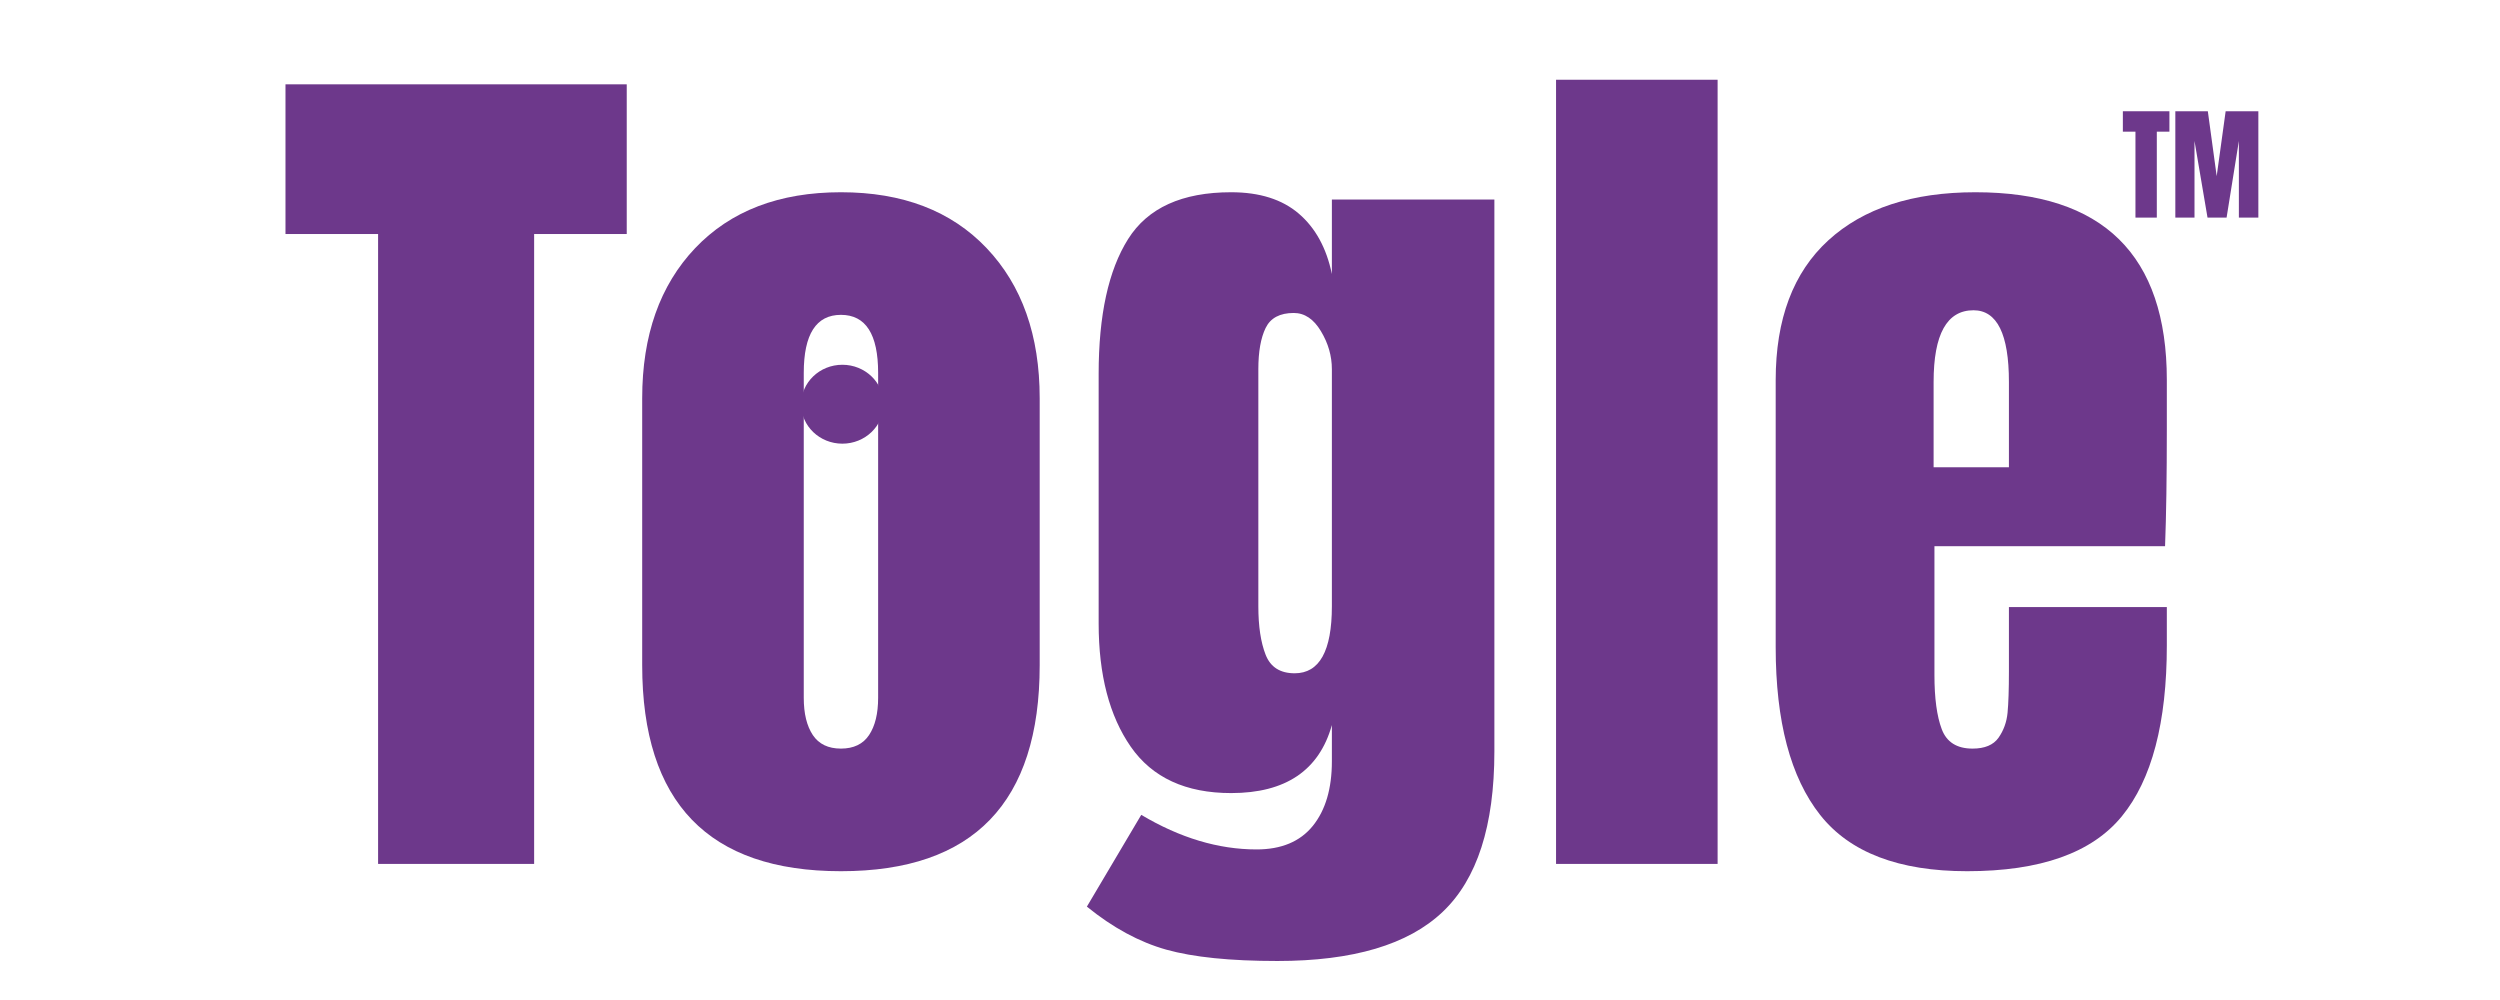
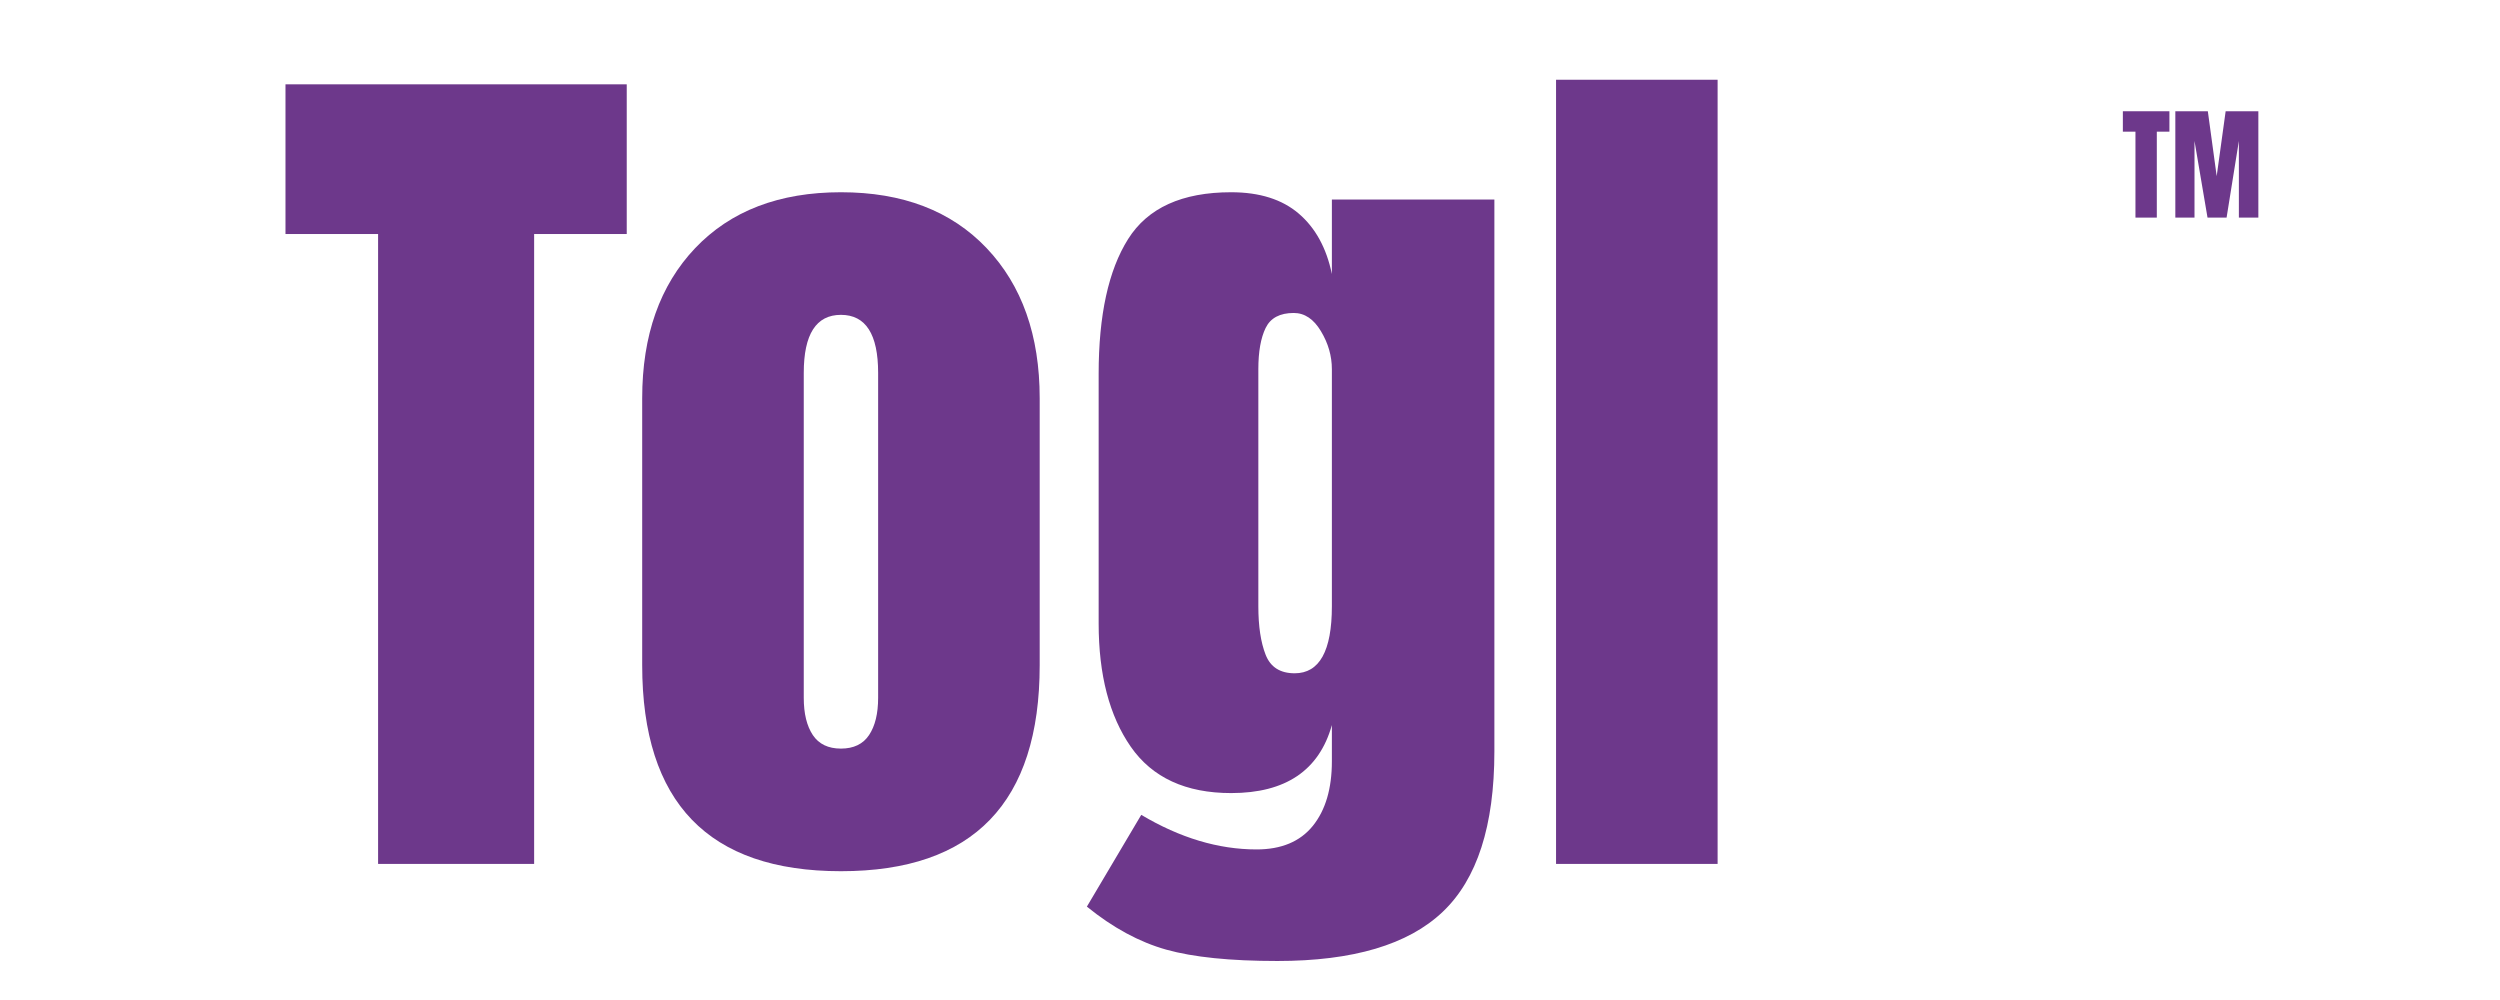
<svg xmlns="http://www.w3.org/2000/svg" version="1.0" preserveAspectRatio="xMidYMid meet" height="200" viewBox="0 0 375 150" zoomAndPan="magnify" width="500">
  <defs>
    <g />
    <clipPath id="1f3900fe61">
      <path clip-rule="nonzero" d="M 79.18 54.715 L 91.57 54.715 L 91.57 66.551 L 79.18 66.551 Z M 79.18 54.715" />
    </clipPath>
    <clipPath id="e7ad7b7c75">
      <path clip-rule="nonzero" d="M 85.355 54.715 C 81.945 54.715 79.18 57.367 79.18 60.633 C 79.18 63.902 81.945 66.551 85.355 66.551 C 88.766 66.551 91.531 63.902 91.531 60.633 C 91.531 57.367 88.766 54.715 85.355 54.715 Z M 85.355 54.715" />
    </clipPath>
    <clipPath id="0353427a18">
      <path clip-rule="nonzero" d="M 0.18 0.715 L 12.57 0.715 L 12.57 12.551 L 0.18 12.551 Z M 0.18 0.715" />
    </clipPath>
    <clipPath id="2b5bacdc2c">
      <path clip-rule="nonzero" d="M 6.355 0.715 C 2.945 0.715 0.18 3.367 0.18 6.633 C 0.18 9.902 2.945 12.551 6.355 12.551 C 9.766 12.551 12.531 9.902 12.531 6.633 C 12.531 3.367 9.766 0.715 6.355 0.715 Z M 6.355 0.715" />
    </clipPath>
    <clipPath id="520dbc354a">
-       <rect height="13" y="0" width="13" x="0" />
-     </clipPath>
+       </clipPath>
    <clipPath id="f483e81687">
      <rect height="150" y="0" width="289" x="0" />
    </clipPath>
  </defs>
  <g transform="matrix(1, 0, 0, 1, 41, -0)">
    <g clip-path="url(#f483e81687)">
      <g fill-opacity="1" fill="#6d388b">
        <g transform="translate(0.464, 129.587)">
          <g>
            <path d="M 15.25 0 L 15.25 -94.484 L 1.359 -94.484 L 1.359 -116.938 L 52.547 -116.938 L 52.547 -94.484 L 38.656 -94.484 L 38.656 0 Z M 15.25 0" />
          </g>
        </g>
      </g>
      <g fill-opacity="1" fill="#6d388b">
        <g transform="translate(51.376, 129.587)">
          <g>
            <path d="M 33.766 1.094 C 13.891 1.094 3.953 -9.207 3.953 -29.812 L 3.953 -69.844 C 3.953 -79.281 6.602 -86.789 11.906 -92.375 C 17.219 -97.957 24.504 -100.75 33.766 -100.75 C 43.023 -100.75 50.305 -97.957 55.609 -92.375 C 60.922 -86.789 63.578 -79.281 63.578 -69.844 L 63.578 -29.812 C 63.578 -9.207 53.641 1.094 33.766 1.094 Z M 33.766 -17.297 C 35.672 -17.297 37.078 -17.973 37.984 -19.328 C 38.891 -20.691 39.344 -22.551 39.344 -24.906 L 39.344 -73.656 C 39.344 -79.457 37.484 -82.359 33.766 -82.359 C 30.047 -82.359 28.188 -79.457 28.188 -73.656 L 28.188 -24.906 C 28.188 -22.551 28.641 -20.691 29.547 -19.328 C 30.453 -17.973 31.859 -17.297 33.766 -17.297 Z M 33.766 -17.297" />
          </g>
        </g>
      </g>
      <g fill-opacity="1" fill="#6d388b">
        <g transform="translate(119.032, 129.587)">
          <g>
            <path d="M 31.578 14.562 C 24.504 14.562 18.945 13.992 14.906 12.859 C 10.863 11.723 6.895 9.57 3 6.406 L 11.156 -7.359 C 16.969 -3.898 22.734 -2.172 28.453 -2.172 C 32.172 -2.172 34.984 -3.348 36.891 -5.703 C 38.797 -8.066 39.75 -11.297 39.75 -15.391 L 39.75 -20.828 C 37.844 -14.023 32.805 -10.625 24.641 -10.625 C 17.836 -10.625 12.82 -12.938 9.594 -17.562 C 6.375 -22.188 4.766 -28.359 4.766 -36.078 L 4.766 -73.516 C 4.766 -82.316 6.238 -89.055 9.188 -93.734 C 12.133 -98.41 17.285 -100.75 24.641 -100.75 C 28.91 -100.75 32.289 -99.68 34.781 -97.547 C 37.281 -95.41 38.938 -92.391 39.75 -88.484 L 39.75 -99.656 L 64.125 -99.656 L 64.125 -16.875 C 64.125 -5.719 61.535 2.305 56.359 7.203 C 51.191 12.109 42.93 14.562 31.578 14.562 Z M 34.172 -28.594 C 37.891 -28.594 39.75 -31.945 39.75 -38.656 L 39.75 -74.203 C 39.75 -76.191 39.203 -78.094 38.109 -79.906 C 37.023 -81.727 35.664 -82.641 34.031 -82.641 C 31.945 -82.641 30.539 -81.891 29.812 -80.391 C 29.082 -78.891 28.719 -76.828 28.719 -74.203 L 28.719 -38.656 C 28.719 -35.664 29.082 -33.238 29.812 -31.375 C 30.539 -29.52 31.992 -28.594 34.172 -28.594 Z M 34.172 -28.594" />
          </g>
        </g>
      </g>
      <g fill-opacity="1" fill="#6d388b">
        <g transform="translate(187.641, 129.587)">
          <g>
            <path d="M 4.766 0 L 4.766 -117.625 L 29 -117.625 L 29 0 Z M 4.766 0" />
          </g>
        </g>
      </g>
      <g fill-opacity="1" fill="#6d388b">
        <g transform="translate(221.4, 129.587)">
          <g>
-             <path d="M 32.672 1.094 C 22.422 1.094 15.07 -1.719 10.625 -7.344 C 6.176 -12.977 3.953 -21.375 3.953 -32.531 L 3.953 -72.562 C 3.953 -81.727 6.582 -88.719 11.844 -93.531 C 17.102 -98.344 24.457 -100.75 33.906 -100.75 C 53.051 -100.75 62.625 -91.352 62.625 -72.562 L 62.625 -65.344 C 62.625 -58.082 62.535 -52.188 62.359 -47.656 L 27.766 -47.656 L 27.766 -28.312 C 27.766 -24.863 28.129 -22.164 28.859 -20.219 C 29.586 -18.27 31.129 -17.297 33.484 -17.297 C 35.305 -17.297 36.602 -17.836 37.375 -18.922 C 38.145 -20.016 38.598 -21.266 38.734 -22.672 C 38.867 -24.078 38.938 -26.141 38.938 -28.859 L 38.938 -38.531 L 62.625 -38.531 L 62.625 -32.812 C 62.625 -21.195 60.375 -12.641 55.875 -7.141 C 51.383 -1.648 43.648 1.094 32.672 1.094 Z M 38.938 -59.5 L 38.938 -72.297 C 38.938 -79.461 37.164 -83.047 33.625 -83.047 C 29.633 -83.047 27.641 -79.461 27.641 -72.297 L 27.641 -59.5 Z M 38.938 -59.5" />
-           </g>
+             </g>
        </g>
      </g>
      <g clip-path="url(#1f3900fe61)">
        <g clip-path="url(#e7ad7b7c75)">
          <g transform="matrix(1, 0, 0, 1, 79, 54)">
            <g clip-path="url(#520dbc354a)">
              <g clip-path="url(#0353427a18)">
                <g clip-path="url(#2b5bacdc2c)">
                  <path fill-rule="nonzero" fill-opacity="1" d="M 0.18 0.715 L 12.527 0.715 L 12.527 12.551 L 0.18 12.551 Z M 0.18 0.715" fill="#6d388b" />
                </g>
              </g>
            </g>
          </g>
        </g>
      </g>
    </g>
  </g>
  <g fill-opacity="1" fill="#6d388b">
    <g transform="translate(318.241, 32.641)">
      <g>
        <path d="M 2.078 0 L 2.078 -12.891 L 0.188 -12.891 L 0.188 -15.953 L 7.172 -15.953 L 7.172 -12.891 L 5.281 -12.891 L 5.281 0 Z M 2.078 0" />
      </g>
    </g>
  </g>
  <g fill-opacity="1" fill="#6d388b">
    <g transform="translate(325.597, 32.641)">
      <g>
        <path d="M 0.703 0 L 0.703 -15.953 L 5.578 -15.953 L 6.906 -6.219 L 8.25 -15.953 L 13.156 -15.953 L 13.156 0 L 10.234 0 L 10.234 -11.5 L 8.391 0 L 5.531 0 L 3.578 -11.5 L 3.578 0 Z M 0.703 0" />
      </g>
    </g>
  </g>
</svg>